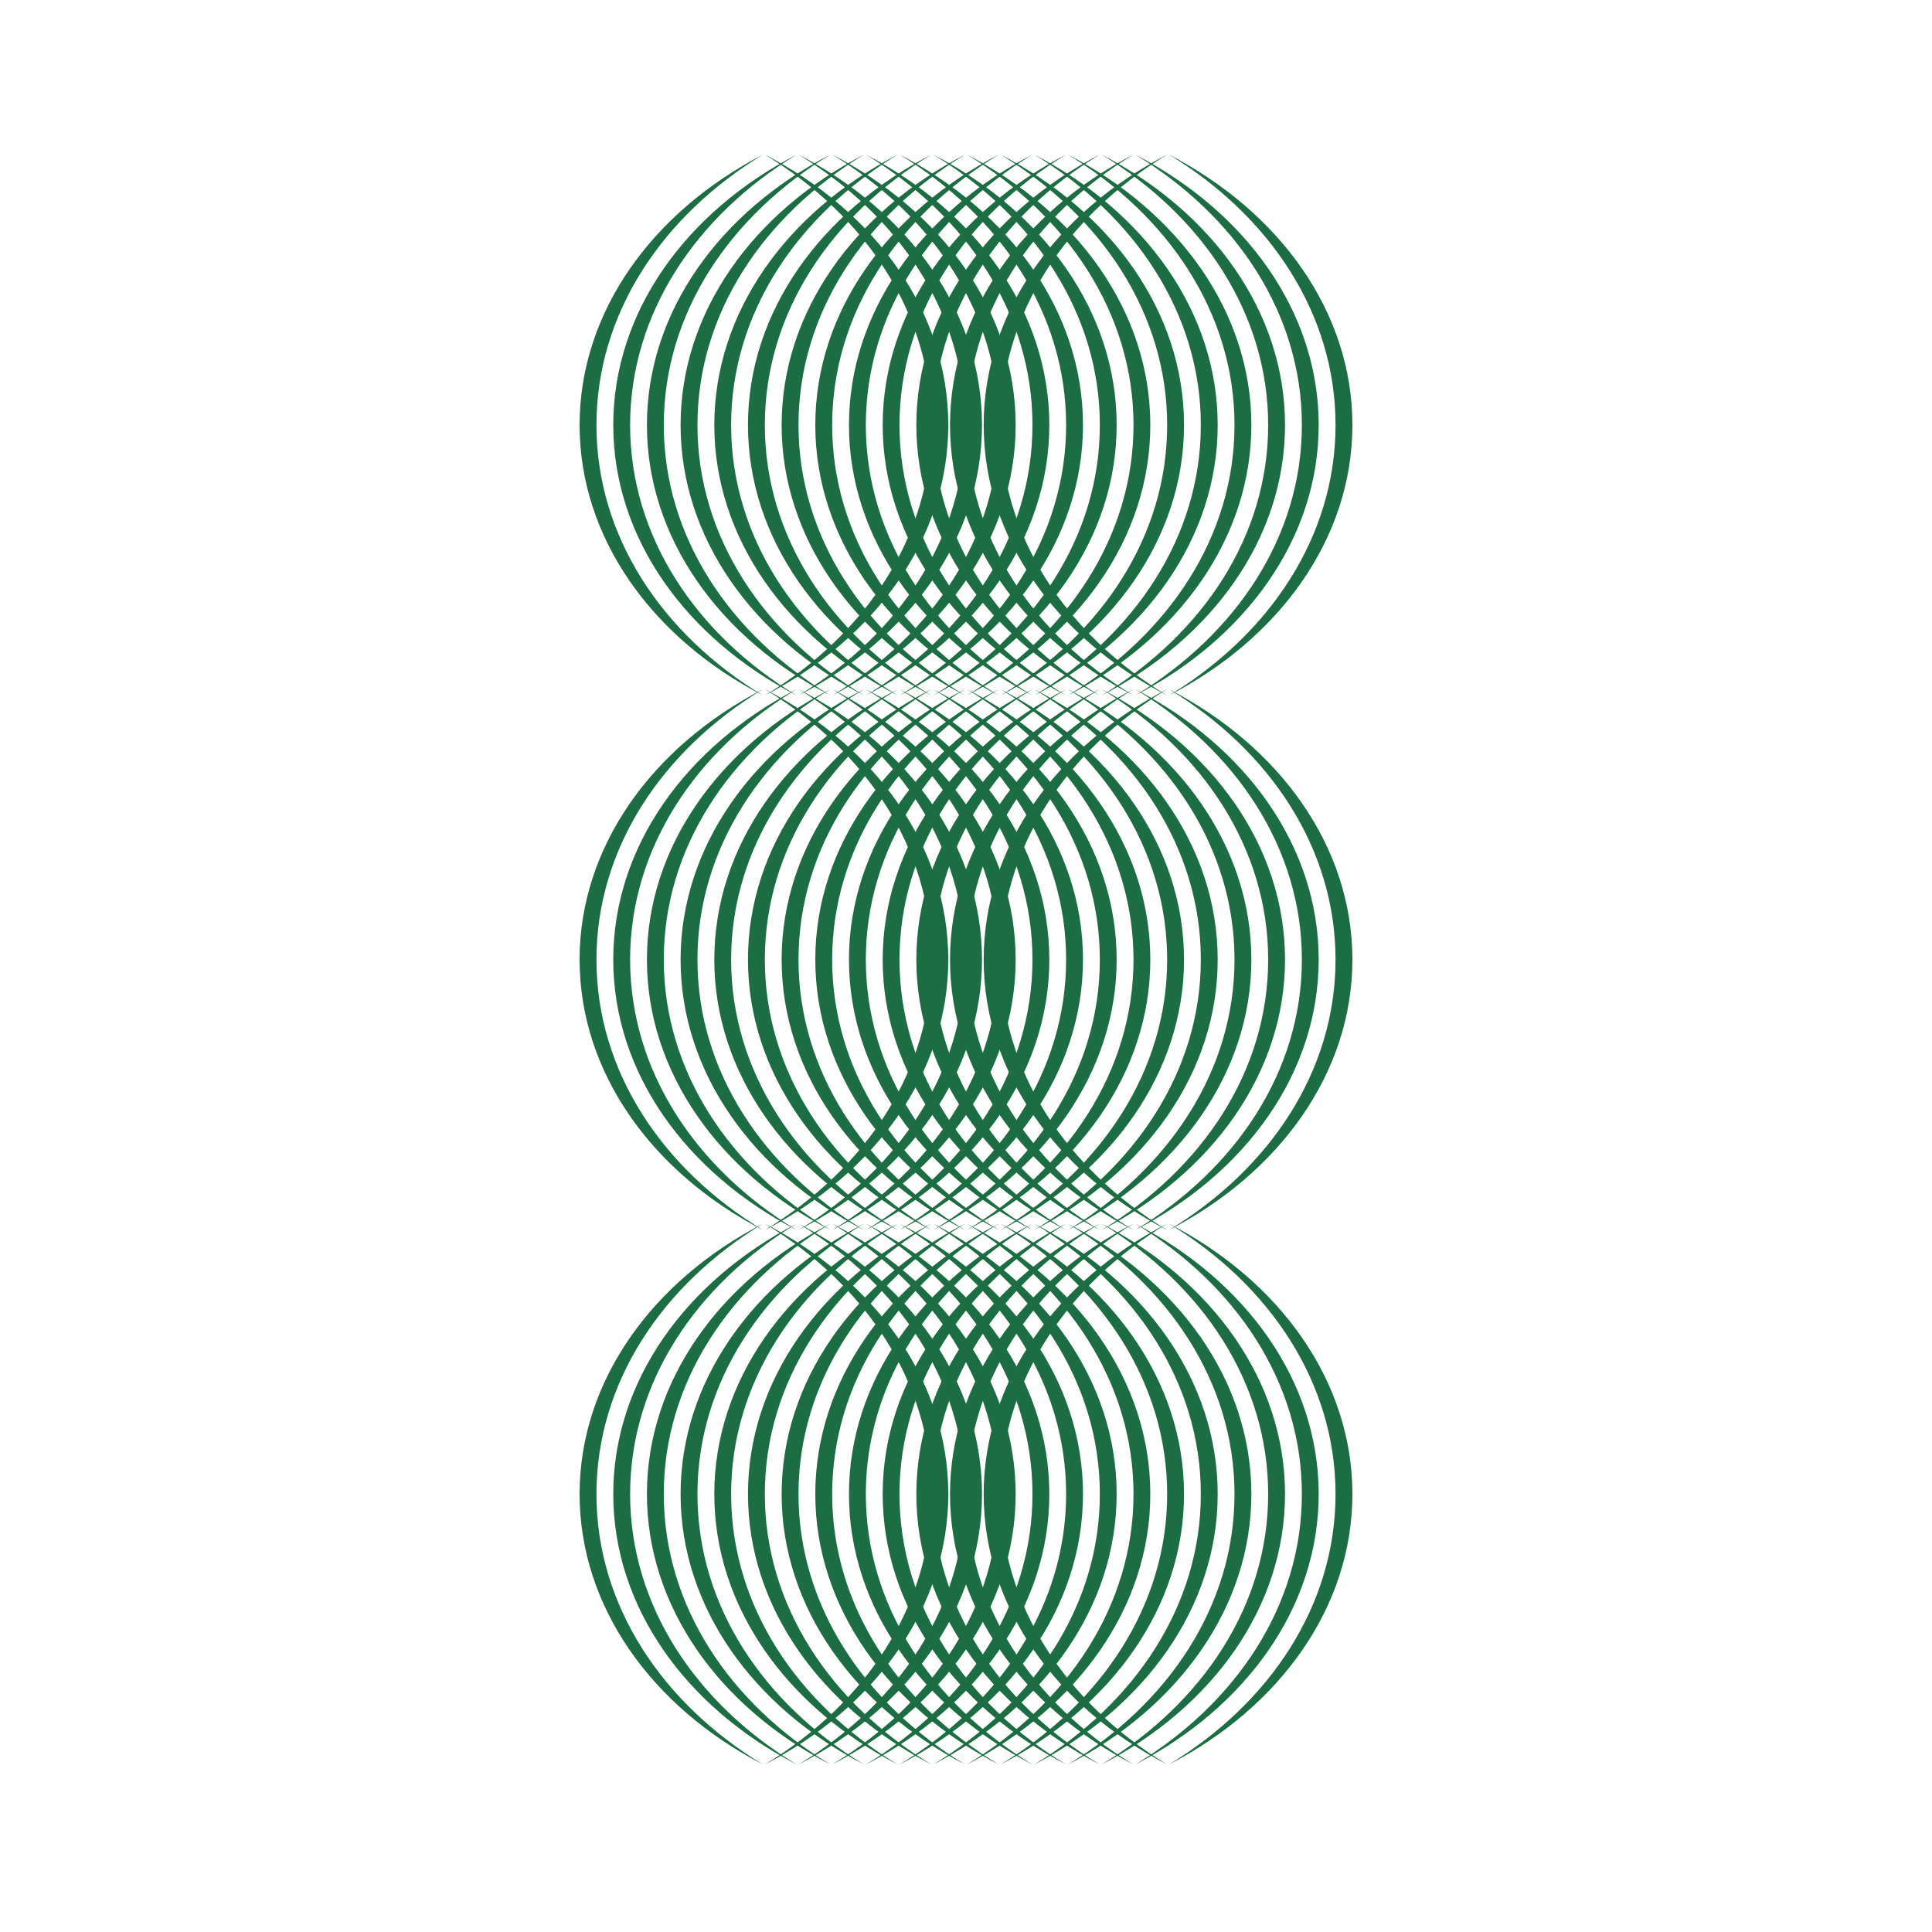
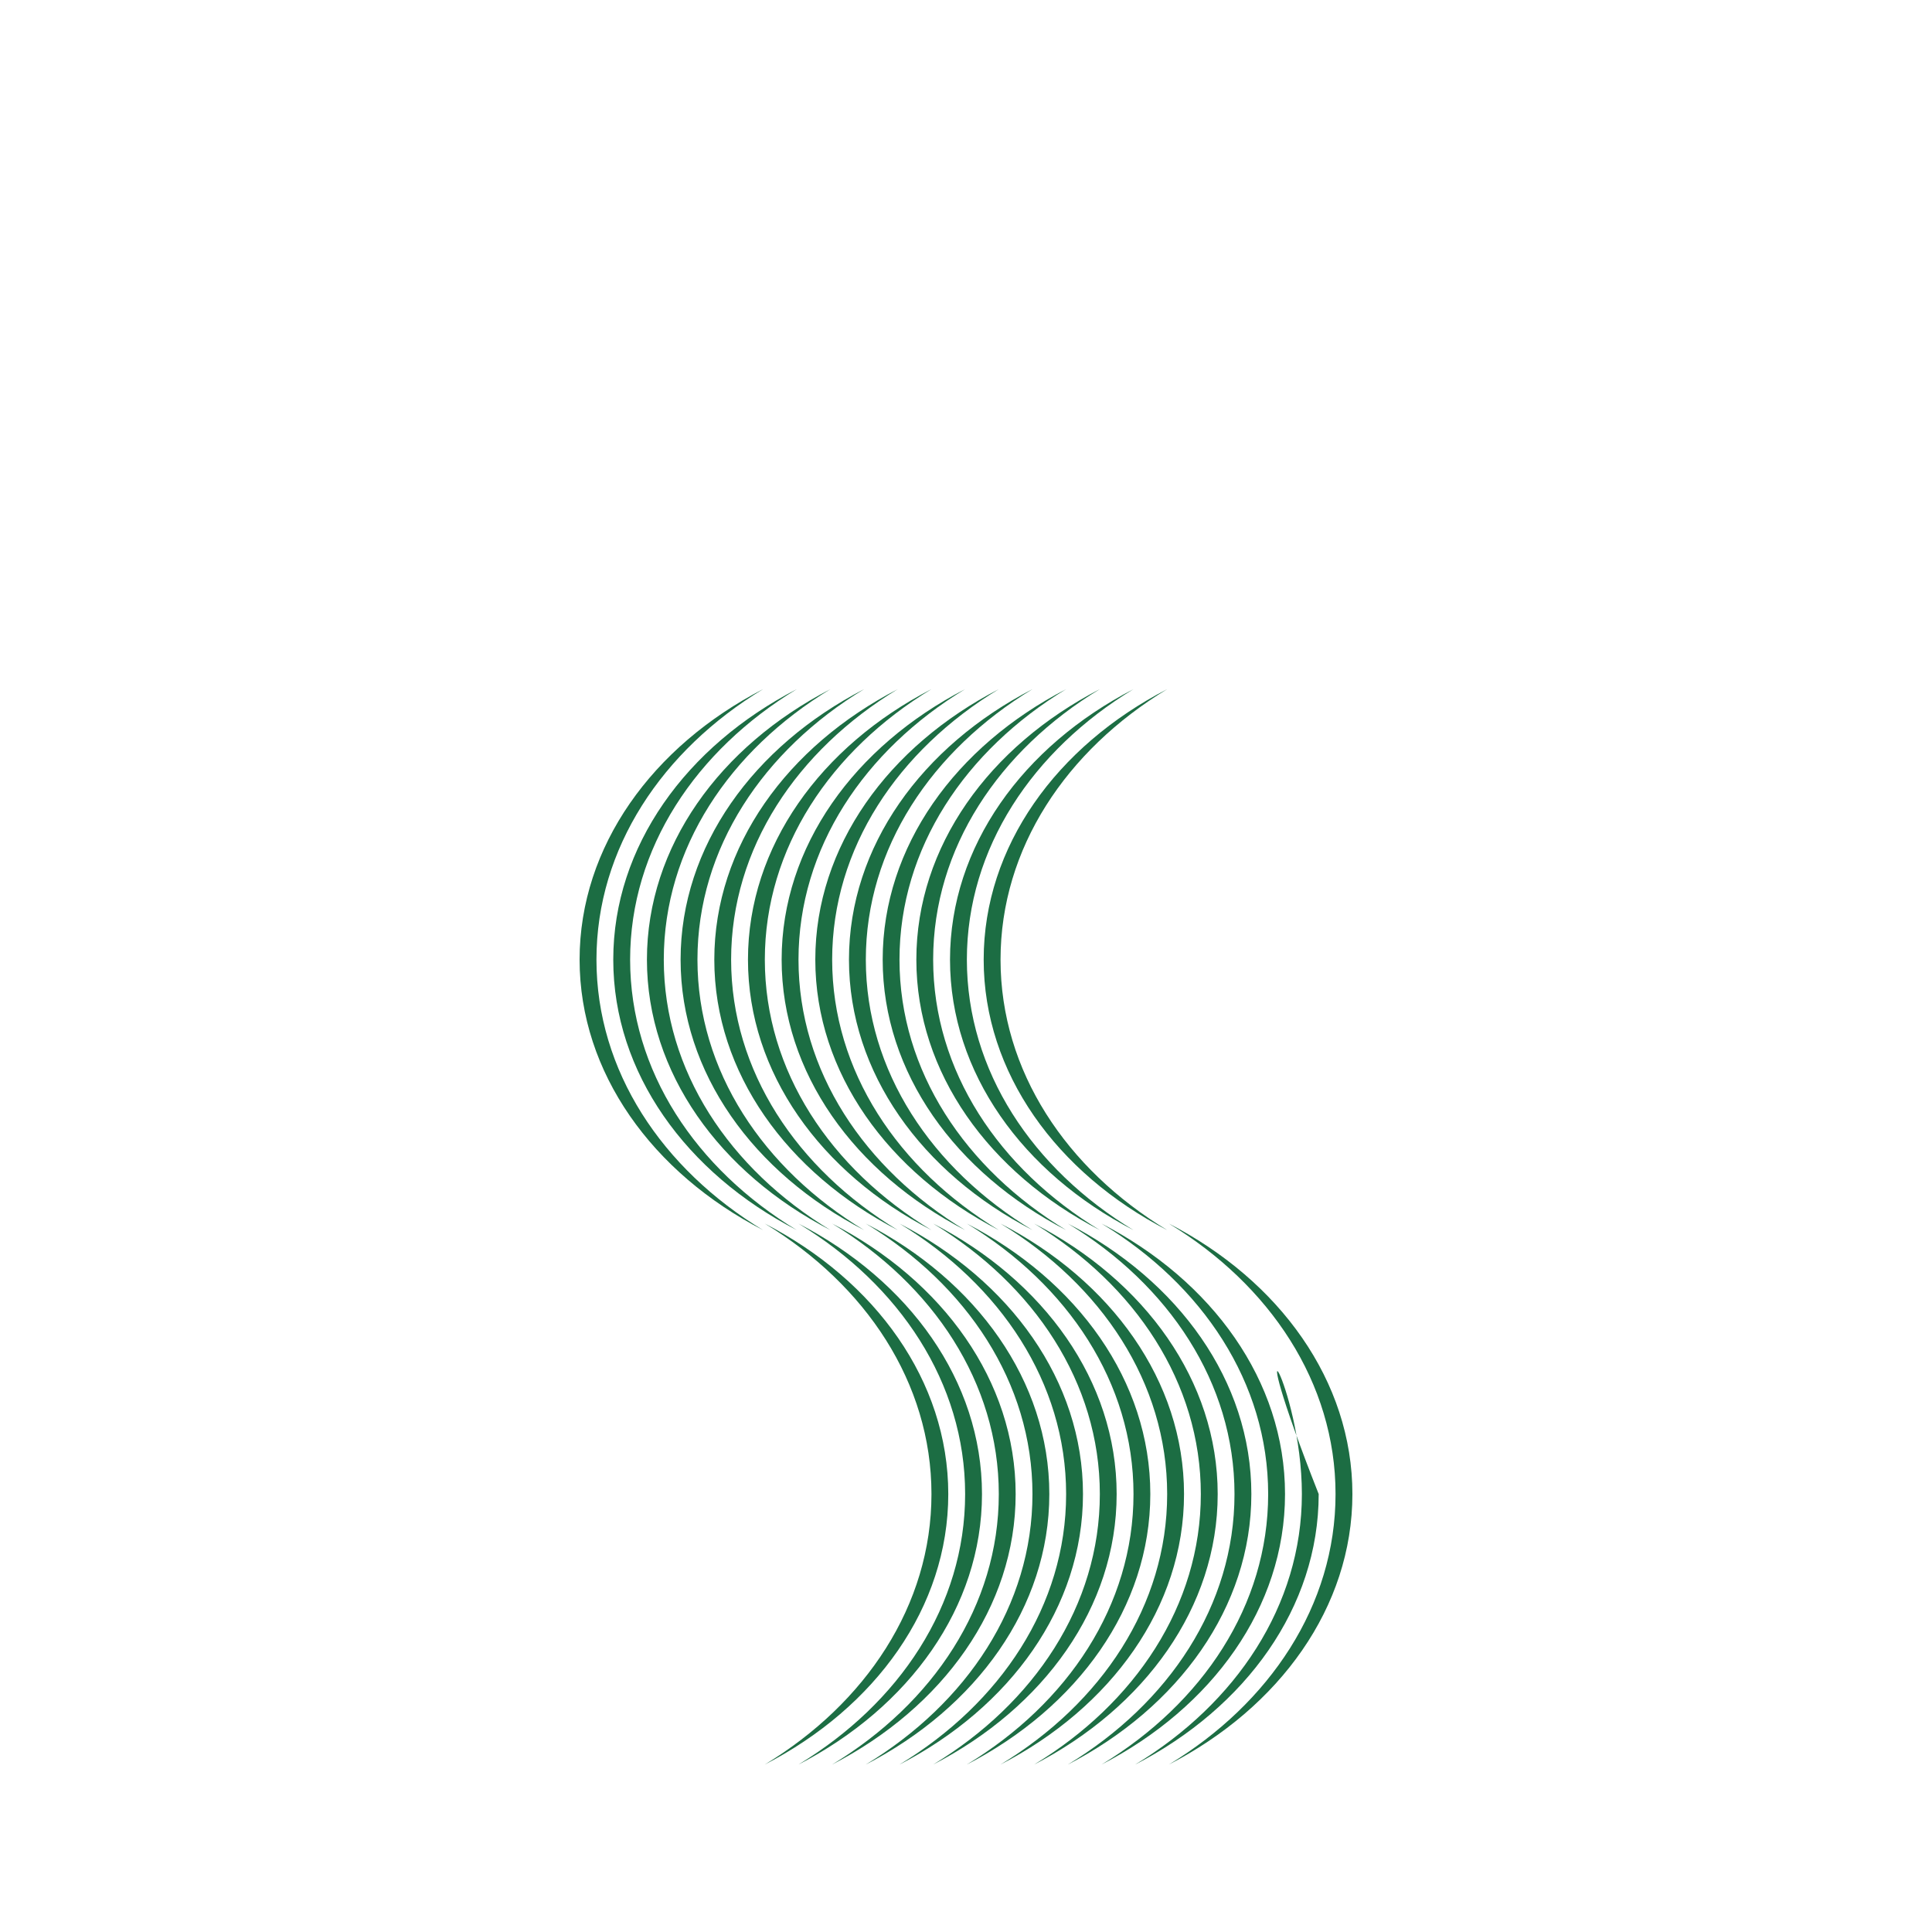
<svg xmlns="http://www.w3.org/2000/svg" width="40" height="40" viewBox="0 0 40 40" fill="none">
-   <path fill-rule="evenodd" clip-rule="evenodd" d="M24.2 3.2C26.491 4.382 28 6.459 28 8.8C28 11.142 26.491 13.218 24.2 14.4C26.289 13.134 27.651 11.106 27.651 8.8C27.651 6.495 26.289 4.466 24.2 3.2ZM15.834 14.4C17.923 13.134 19.285 11.106 19.285 8.8C19.285 6.495 17.923 4.466 15.834 3.2C18.125 4.382 19.633 6.459 19.633 8.8C19.633 11.142 18.125 13.218 15.834 14.4ZM20.331 8.8C20.331 6.459 18.822 4.382 16.531 3.2C18.62 4.466 19.982 6.495 19.982 8.8C19.982 11.106 18.62 13.134 16.531 14.4C18.822 13.218 20.331 11.142 20.331 8.8ZM17.228 14.4C19.317 13.134 20.679 11.106 20.679 8.8C20.679 6.495 19.317 4.466 17.228 3.2C19.519 4.382 21.028 6.459 21.028 8.8C21.028 11.142 19.519 13.218 17.228 14.4ZM21.725 8.8C21.725 6.459 20.216 4.382 17.925 3.2C20.014 4.466 21.376 6.495 21.376 8.8C21.376 11.106 20.014 13.134 17.925 14.4C20.216 13.218 21.725 11.142 21.725 8.8ZM18.623 14.4C20.712 13.134 22.073 11.106 22.073 8.8C22.073 6.495 20.712 4.466 18.623 3.2C20.914 4.382 22.422 6.459 22.422 8.8C22.422 11.142 20.914 13.218 18.623 14.4ZM23.119 8.8C23.119 6.459 21.611 4.382 19.32 3.2C21.409 4.466 22.771 6.495 22.771 8.8C22.771 11.106 21.409 13.134 19.32 14.4C21.611 13.218 23.119 11.142 23.119 8.8ZM20.017 14.4C22.106 13.134 23.468 11.106 23.468 8.8C23.468 6.495 22.106 4.466 20.017 3.2C22.308 4.382 23.816 6.459 23.816 8.8C23.816 11.142 22.308 13.218 20.017 14.4ZM24.514 8.8C24.514 6.459 23.005 4.382 20.714 3.2C22.803 4.466 24.165 6.495 24.165 8.8C24.165 11.106 22.803 13.134 20.714 14.4C23.005 13.218 24.514 11.142 24.514 8.8ZM21.411 14.4C23.5 13.134 24.862 11.106 24.862 8.8C24.862 6.495 23.5 4.466 21.411 3.2C23.702 4.382 25.211 6.459 25.211 8.8C25.211 11.142 23.702 13.218 21.411 14.4ZM25.908 8.8C25.908 6.459 24.399 4.382 22.109 3.2C24.197 4.466 25.559 6.495 25.559 8.8C25.559 11.106 24.197 13.134 22.109 14.4C24.399 13.218 25.908 11.142 25.908 8.8ZM22.806 14.4C24.895 13.134 26.256 11.106 26.256 8.8C26.256 6.495 24.895 4.466 22.806 3.2C25.097 4.382 26.605 6.459 26.605 8.8C26.605 11.142 25.097 13.218 22.806 14.4ZM27.302 8.8C27.302 6.459 25.794 4.382 23.503 3.2C25.592 4.466 26.954 6.495 26.954 8.8C26.954 11.106 25.592 13.134 23.503 14.4C25.794 13.218 27.302 11.142 27.302 8.8Z" fill="#1C6D43" />
-   <path fill-rule="evenodd" clip-rule="evenodd" d="M15.799 3.2C13.508 4.382 12 6.459 12 8.8C12 11.142 13.508 13.218 15.799 14.4C13.71 13.134 12.349 11.106 12.349 8.8C12.349 6.495 13.71 4.466 15.799 3.2ZM24.166 14.4C22.077 13.134 20.715 11.106 20.715 8.8C20.715 6.495 22.077 4.466 24.166 3.2C21.875 4.382 20.366 6.459 20.366 8.8C20.366 11.142 21.875 13.218 24.166 14.4ZM19.669 8.8C19.669 6.459 21.177 4.382 23.468 3.2C21.38 4.466 20.018 6.495 20.018 8.8C20.018 11.106 21.38 13.134 23.468 14.4C21.177 13.218 19.669 11.142 19.669 8.8ZM22.771 14.4C20.682 13.134 19.32 11.106 19.32 8.8C19.32 6.495 20.682 4.466 22.771 3.2C20.48 4.382 18.972 6.459 18.972 8.8C18.972 11.142 20.48 13.218 22.771 14.4ZM18.275 8.8C18.275 6.459 19.783 4.382 22.074 3.2C19.985 4.466 18.623 6.495 18.623 8.8C18.623 11.106 19.985 13.134 22.074 14.4C19.783 13.218 18.275 11.142 18.275 8.8ZM21.377 14.4C19.288 13.134 17.926 11.106 17.926 8.8C17.926 6.495 19.288 4.466 21.377 3.2C19.086 4.382 17.577 6.459 17.577 8.8C17.577 11.142 19.086 13.218 21.377 14.4ZM16.88 8.8C16.88 6.459 18.389 4.382 20.68 3.2C18.591 4.466 17.229 6.495 17.229 8.8C17.229 11.106 18.591 13.134 20.68 14.4C18.389 13.218 16.88 11.142 16.88 8.8ZM19.982 14.4C17.894 13.134 16.532 11.106 16.532 8.8C16.532 6.495 17.894 4.466 19.982 3.2C17.692 4.382 16.183 6.459 16.183 8.8C16.183 11.142 17.692 13.218 19.982 14.4ZM15.486 8.8C15.486 6.459 16.994 4.382 19.285 3.2C17.196 4.466 15.835 6.495 15.835 8.8C15.835 11.106 17.196 13.134 19.285 14.4C16.994 13.218 15.486 11.142 15.486 8.8ZM18.588 14.4C16.499 13.134 15.137 11.106 15.137 8.8C15.137 6.495 16.499 4.466 18.588 3.2C16.297 4.382 14.789 6.459 14.789 8.8C14.789 11.142 16.297 13.218 18.588 14.4ZM14.091 8.8C14.091 6.459 15.6 4.382 17.891 3.2C15.802 4.466 14.44 6.495 14.44 8.8C14.44 11.106 15.802 13.134 17.891 14.4C15.6 13.218 14.091 11.142 14.091 8.8ZM17.194 14.4C15.105 13.134 13.743 11.106 13.743 8.8C13.743 6.495 15.105 4.466 17.194 3.2C14.903 4.382 13.394 6.459 13.394 8.8C13.394 11.142 14.903 13.218 17.194 14.4ZM12.697 8.8C12.697 6.459 14.206 4.382 16.497 3.2C14.408 4.466 13.046 6.495 13.046 8.8C13.046 11.106 14.408 13.134 16.497 14.4C14.206 13.218 12.697 11.142 12.697 8.8Z" fill="#1C6D43" />
-   <path fill-rule="evenodd" clip-rule="evenodd" d="M24.2 14.268C26.491 15.45 28 17.526 28 19.868C28 22.209 26.491 24.286 24.2 25.468C26.289 24.202 27.651 22.173 27.651 19.868C27.651 17.562 26.289 15.534 24.2 14.268ZM15.834 25.468C17.923 24.202 19.285 22.173 19.285 19.868C19.285 17.562 17.923 15.534 15.834 14.268C18.125 15.45 19.633 17.526 19.633 19.868C19.633 22.209 18.125 24.286 15.834 25.468ZM20.331 19.868C20.331 17.526 18.822 15.45 16.531 14.268C18.62 15.534 19.982 17.562 19.982 19.868C19.982 22.173 18.62 24.202 16.531 25.468C18.822 24.286 20.331 22.209 20.331 19.868ZM17.228 25.468C19.317 24.202 20.679 22.173 20.679 19.868C20.679 17.562 19.317 15.534 17.228 14.268C19.519 15.45 21.028 17.526 21.028 19.868C21.028 22.209 19.519 24.286 17.228 25.468ZM21.725 19.868C21.725 17.526 20.216 15.45 17.925 14.268C20.014 15.534 21.376 17.562 21.376 19.868C21.376 22.173 20.014 24.202 17.925 25.468C20.216 24.286 21.725 22.209 21.725 19.868ZM18.623 25.468C20.712 24.202 22.073 22.173 22.073 19.868C22.073 17.562 20.712 15.534 18.623 14.268C20.914 15.45 22.422 17.526 22.422 19.868C22.422 22.209 20.914 24.286 18.623 25.468ZM23.119 19.868C23.119 17.526 21.611 15.45 19.32 14.268C21.409 15.534 22.771 17.562 22.771 19.868C22.771 22.173 21.409 24.202 19.32 25.468C21.611 24.286 23.119 22.209 23.119 19.868ZM20.017 25.468C22.106 24.202 23.468 22.173 23.468 19.868C23.468 17.562 22.106 15.534 20.017 14.268C22.308 15.45 23.816 17.526 23.816 19.868C23.816 22.209 22.308 24.286 20.017 25.468ZM24.514 19.868C24.514 17.526 23.005 15.45 20.714 14.268C22.803 15.534 24.165 17.562 24.165 19.868C24.165 22.173 22.803 24.202 20.714 25.468C23.005 24.286 24.514 22.209 24.514 19.868ZM21.411 25.468C23.5 24.202 24.862 22.173 24.862 19.868C24.862 17.562 23.5 15.534 21.411 14.268C23.702 15.45 25.211 17.526 25.211 19.868C25.211 22.209 23.702 24.286 21.411 25.468ZM25.908 19.868C25.908 17.526 24.399 15.45 22.109 14.268C24.197 15.534 25.559 17.562 25.559 19.868C25.559 22.173 24.197 24.202 22.109 25.468C24.399 24.286 25.908 22.209 25.908 19.868ZM22.806 25.468C24.895 24.202 26.256 22.173 26.256 19.868C26.256 17.562 24.895 15.534 22.806 14.268C25.097 15.45 26.605 17.526 26.605 19.868C26.605 22.209 25.097 24.286 22.806 25.468ZM27.302 19.868C27.302 17.526 25.794 15.45 23.503 14.268C25.592 15.534 26.954 17.562 26.954 19.868C26.954 22.173 25.592 24.202 23.503 25.468C25.794 24.286 27.302 22.209 27.302 19.868Z" fill="#1C6D43" />
  <path fill-rule="evenodd" clip-rule="evenodd" d="M15.799 14.268C13.508 15.45 12 17.526 12 19.868C12 22.209 13.508 24.286 15.799 25.468C13.71 24.202 12.349 22.173 12.349 19.868C12.349 17.562 13.71 15.534 15.799 14.268ZM24.166 25.468C22.077 24.202 20.715 22.173 20.715 19.868C20.715 17.562 22.077 15.534 24.166 14.268C21.875 15.45 20.366 17.526 20.366 19.868C20.366 22.209 21.875 24.286 24.166 25.468ZM19.669 19.868C19.669 17.526 21.177 15.45 23.468 14.268C21.38 15.534 20.018 17.562 20.018 19.868C20.018 22.173 21.38 24.202 23.468 25.468C21.177 24.286 19.669 22.209 19.669 19.868ZM22.771 25.468C20.682 24.202 19.32 22.173 19.32 19.868C19.32 17.562 20.682 15.534 22.771 14.268C20.48 15.45 18.972 17.526 18.972 19.868C18.972 22.209 20.48 24.286 22.771 25.468ZM18.275 19.868C18.275 17.526 19.783 15.45 22.074 14.268C19.985 15.534 18.623 17.562 18.623 19.868C18.623 22.173 19.985 24.202 22.074 25.468C19.783 24.286 18.275 22.209 18.275 19.868ZM21.377 25.468C19.288 24.202 17.926 22.173 17.926 19.868C17.926 17.562 19.288 15.534 21.377 14.268C19.086 15.45 17.577 17.526 17.577 19.868C17.577 22.209 19.086 24.286 21.377 25.468ZM16.88 19.868C16.88 17.526 18.389 15.45 20.68 14.268C18.591 15.534 17.229 17.562 17.229 19.868C17.229 22.173 18.591 24.202 20.68 25.468C18.389 24.286 16.88 22.209 16.88 19.868ZM19.982 25.468C17.894 24.202 16.532 22.173 16.532 19.868C16.532 17.562 17.894 15.534 19.982 14.268C17.692 15.45 16.183 17.526 16.183 19.868C16.183 22.209 17.692 24.286 19.982 25.468ZM15.486 19.868C15.486 17.526 16.994 15.45 19.285 14.268C17.196 15.534 15.835 17.562 15.835 19.868C15.835 22.173 17.196 24.202 19.285 25.468C16.994 24.286 15.486 22.209 15.486 19.868ZM18.588 25.468C16.499 24.202 15.137 22.173 15.137 19.868C15.137 17.562 16.499 15.534 18.588 14.268C16.297 15.45 14.789 17.526 14.789 19.868C14.789 22.209 16.297 24.286 18.588 25.468ZM14.091 19.868C14.091 17.526 15.6 15.45 17.891 14.268C15.802 15.534 14.44 17.562 14.44 19.868C14.44 22.173 15.802 24.202 17.891 25.468C15.6 24.286 14.091 22.209 14.091 19.868ZM17.194 25.468C15.105 24.202 13.743 22.173 13.743 19.868C13.743 17.562 15.105 15.534 17.194 14.268C14.903 15.45 13.394 17.526 13.394 19.868C13.394 22.209 14.903 24.286 17.194 25.468ZM12.697 19.868C12.697 17.526 14.206 15.45 16.497 14.268C14.408 15.534 13.046 17.562 13.046 19.868C13.046 22.173 14.408 24.202 16.497 25.468C14.206 24.286 12.697 22.209 12.697 19.868Z" fill="#1C6D43" />
-   <path fill-rule="evenodd" clip-rule="evenodd" d="M24.2 25.333C26.491 26.515 28 28.592 28 30.933C28 33.275 26.491 35.351 24.2 36.533C26.289 35.267 27.651 33.239 27.651 30.933C27.651 28.628 26.289 26.599 24.2 25.333ZM15.834 36.533C17.923 35.267 19.285 33.239 19.285 30.933C19.285 28.628 17.923 26.599 15.834 25.333C18.125 26.515 19.633 28.592 19.633 30.933C19.633 33.275 18.125 35.351 15.834 36.533ZM20.331 30.933C20.331 28.592 18.822 26.515 16.531 25.333C18.62 26.599 19.982 28.628 19.982 30.933C19.982 33.239 18.62 35.267 16.531 36.533C18.822 35.351 20.331 33.275 20.331 30.933ZM17.228 36.533C19.317 35.267 20.679 33.239 20.679 30.933C20.679 28.628 19.317 26.599 17.228 25.333C19.519 26.515 21.028 28.592 21.028 30.933C21.028 33.275 19.519 35.351 17.228 36.533ZM21.725 30.933C21.725 28.592 20.216 26.515 17.925 25.333C20.014 26.599 21.376 28.628 21.376 30.933C21.376 33.239 20.014 35.267 17.925 36.533C20.216 35.351 21.725 33.275 21.725 30.933ZM18.623 36.533C20.712 35.267 22.073 33.239 22.073 30.933C22.073 28.628 20.712 26.599 18.623 25.333C20.914 26.515 22.422 28.592 22.422 30.933C22.422 33.275 20.914 35.351 18.623 36.533ZM23.119 30.933C23.119 28.592 21.611 26.515 19.32 25.333C21.409 26.599 22.771 28.628 22.771 30.933C22.771 33.239 21.409 35.267 19.32 36.533C21.611 35.351 23.119 33.275 23.119 30.933ZM20.017 36.533C22.106 35.267 23.468 33.239 23.468 30.933C23.468 28.628 22.106 26.599 20.017 25.333C22.308 26.515 23.816 28.592 23.816 30.933C23.816 33.275 22.308 35.351 20.017 36.533ZM24.514 30.933C24.514 28.592 23.005 26.515 20.714 25.333C22.803 26.599 24.165 28.628 24.165 30.933C24.165 33.239 22.803 35.267 20.714 36.533C23.005 35.351 24.514 33.275 24.514 30.933ZM21.411 36.533C23.5 35.267 24.862 33.239 24.862 30.933C24.862 28.628 23.5 26.599 21.411 25.333C23.702 26.515 25.211 28.592 25.211 30.933C25.211 33.275 23.702 35.351 21.411 36.533ZM25.908 30.933C25.908 28.592 24.399 26.515 22.109 25.333C24.197 26.599 25.559 28.628 25.559 30.933C25.559 33.239 24.197 35.267 22.109 36.533C24.399 35.351 25.908 33.275 25.908 30.933ZM22.806 36.533C24.895 35.267 26.256 33.239 26.256 30.933C26.256 28.628 24.895 26.599 22.806 25.333C25.097 26.515 26.605 28.592 26.605 30.933C26.605 33.275 25.097 35.351 22.806 36.533ZM27.302 30.933C27.302 28.592 25.794 26.515 23.503 25.333C25.592 26.599 26.954 28.628 26.954 30.933C26.954 33.239 25.592 35.267 23.503 36.533C25.794 35.351 27.302 33.275 27.302 30.933Z" fill="#1C6D43" />
-   <path fill-rule="evenodd" clip-rule="evenodd" d="M15.799 25.333C13.508 26.515 12 28.592 12 30.933C12 33.275 13.508 35.351 15.799 36.533C13.71 35.267 12.349 33.239 12.349 30.933C12.349 28.628 13.71 26.599 15.799 25.333ZM24.166 36.533C22.077 35.267 20.715 33.239 20.715 30.933C20.715 28.628 22.077 26.599 24.166 25.333C21.875 26.515 20.366 28.592 20.366 30.933C20.366 33.275 21.875 35.351 24.166 36.533ZM19.669 30.933C19.669 28.592 21.177 26.515 23.468 25.333C21.38 26.599 20.018 28.628 20.018 30.933C20.018 33.239 21.38 35.267 23.468 36.533C21.177 35.351 19.669 33.275 19.669 30.933ZM22.771 36.533C20.682 35.267 19.32 33.239 19.32 30.933C19.32 28.628 20.682 26.599 22.771 25.333C20.48 26.515 18.972 28.592 18.972 30.933C18.972 33.275 20.48 35.351 22.771 36.533ZM18.275 30.933C18.275 28.592 19.783 26.515 22.074 25.333C19.985 26.599 18.623 28.628 18.623 30.933C18.623 33.239 19.985 35.267 22.074 36.533C19.783 35.351 18.275 33.275 18.275 30.933ZM21.377 36.533C19.288 35.267 17.926 33.239 17.926 30.933C17.926 28.628 19.288 26.599 21.377 25.333C19.086 26.515 17.577 28.592 17.577 30.933C17.577 33.275 19.086 35.351 21.377 36.533ZM16.88 30.933C16.88 28.592 18.389 26.515 20.68 25.333C18.591 26.599 17.229 28.628 17.229 30.933C17.229 33.239 18.591 35.267 20.68 36.533C18.389 35.351 16.88 33.275 16.88 30.933ZM19.982 36.533C17.894 35.267 16.532 33.239 16.532 30.933C16.532 28.628 17.894 26.599 19.982 25.333C17.692 26.515 16.183 28.592 16.183 30.933C16.183 33.275 17.692 35.351 19.982 36.533ZM15.486 30.933C15.486 28.592 16.994 26.515 19.285 25.333C17.196 26.599 15.835 28.628 15.835 30.933C15.835 33.239 17.196 35.267 19.285 36.533C16.994 35.351 15.486 33.275 15.486 30.933ZM18.588 36.533C16.499 35.267 15.137 33.239 15.137 30.933C15.137 28.628 16.499 26.599 18.588 25.333C16.297 26.515 14.789 28.592 14.789 30.933C14.789 33.275 16.297 35.351 18.588 36.533ZM14.091 30.933C14.091 28.592 15.6 26.515 17.891 25.333C15.802 26.599 14.44 28.628 14.44 30.933C14.44 33.239 15.802 35.267 17.891 36.533C15.6 35.351 14.091 33.275 14.091 30.933ZM17.194 36.533C15.105 35.267 13.743 33.239 13.743 30.933C13.743 28.628 15.105 26.599 17.194 25.333C14.903 26.515 13.394 28.592 13.394 30.933C13.394 33.275 14.903 35.351 17.194 36.533ZM12.697 30.933C12.697 28.592 14.206 26.515 16.497 25.333C14.408 26.599 13.046 28.628 13.046 30.933C13.046 33.239 14.408 35.267 16.497 36.533C14.206 35.351 12.697 33.275 12.697 30.933Z" fill="#1C6D43" />
+   <path fill-rule="evenodd" clip-rule="evenodd" d="M24.2 25.333C26.491 26.515 28 28.592 28 30.933C28 33.275 26.491 35.351 24.2 36.533C26.289 35.267 27.651 33.239 27.651 30.933C27.651 28.628 26.289 26.599 24.2 25.333ZM15.834 36.533C17.923 35.267 19.285 33.239 19.285 30.933C19.285 28.628 17.923 26.599 15.834 25.333C18.125 26.515 19.633 28.592 19.633 30.933C19.633 33.275 18.125 35.351 15.834 36.533ZM20.331 30.933C20.331 28.592 18.822 26.515 16.531 25.333C18.62 26.599 19.982 28.628 19.982 30.933C19.982 33.239 18.62 35.267 16.531 36.533C18.822 35.351 20.331 33.275 20.331 30.933ZM17.228 36.533C19.317 35.267 20.679 33.239 20.679 30.933C20.679 28.628 19.317 26.599 17.228 25.333C19.519 26.515 21.028 28.592 21.028 30.933C21.028 33.275 19.519 35.351 17.228 36.533ZM21.725 30.933C21.725 28.592 20.216 26.515 17.925 25.333C20.014 26.599 21.376 28.628 21.376 30.933C21.376 33.239 20.014 35.267 17.925 36.533C20.216 35.351 21.725 33.275 21.725 30.933ZM18.623 36.533C20.712 35.267 22.073 33.239 22.073 30.933C22.073 28.628 20.712 26.599 18.623 25.333C20.914 26.515 22.422 28.592 22.422 30.933C22.422 33.275 20.914 35.351 18.623 36.533ZM23.119 30.933C23.119 28.592 21.611 26.515 19.32 25.333C21.409 26.599 22.771 28.628 22.771 30.933C22.771 33.239 21.409 35.267 19.32 36.533C21.611 35.351 23.119 33.275 23.119 30.933ZM20.017 36.533C22.106 35.267 23.468 33.239 23.468 30.933C23.468 28.628 22.106 26.599 20.017 25.333C22.308 26.515 23.816 28.592 23.816 30.933C23.816 33.275 22.308 35.351 20.017 36.533ZM24.514 30.933C24.514 28.592 23.005 26.515 20.714 25.333C22.803 26.599 24.165 28.628 24.165 30.933C24.165 33.239 22.803 35.267 20.714 36.533C23.005 35.351 24.514 33.275 24.514 30.933ZM21.411 36.533C23.5 35.267 24.862 33.239 24.862 30.933C24.862 28.628 23.5 26.599 21.411 25.333C23.702 26.515 25.211 28.592 25.211 30.933C25.211 33.275 23.702 35.351 21.411 36.533ZM25.908 30.933C25.908 28.592 24.399 26.515 22.109 25.333C24.197 26.599 25.559 28.628 25.559 30.933C25.559 33.239 24.197 35.267 22.109 36.533C24.399 35.351 25.908 33.275 25.908 30.933ZM22.806 36.533C24.895 35.267 26.256 33.239 26.256 30.933C26.256 28.628 24.895 26.599 22.806 25.333C25.097 26.515 26.605 28.592 26.605 30.933C26.605 33.275 25.097 35.351 22.806 36.533ZM27.302 30.933C25.592 26.599 26.954 28.628 26.954 30.933C26.954 33.239 25.592 35.267 23.503 36.533C25.794 35.351 27.302 33.275 27.302 30.933Z" fill="#1C6D43" />
</svg>